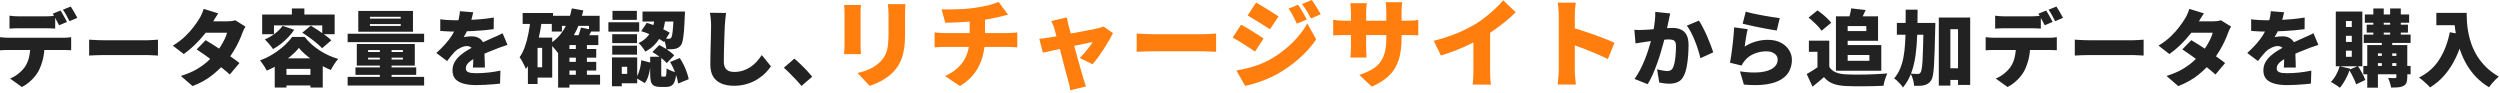
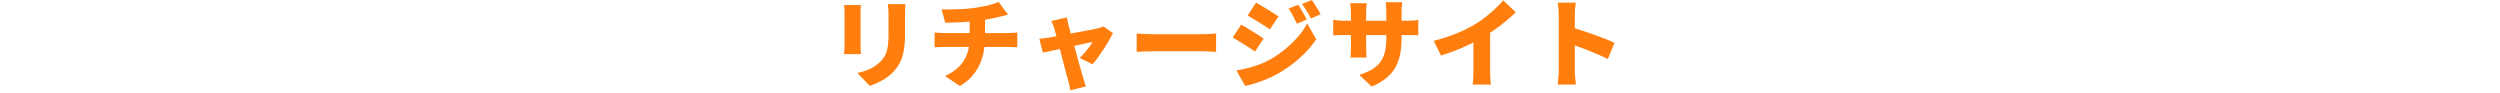
<svg xmlns="http://www.w3.org/2000/svg" width="781" height="29" viewBox="0 0 781 29" fill="none">
-   <path d="M2.964 4.902C3.414 4.971 3.917 5.023 4.472 5.058C5.044 5.093 5.546 5.11 5.98 5.11C6.326 5.11 6.777 5.11 7.332 5.11C7.904 5.11 8.519 5.11 9.178 5.11C9.836 5.11 10.486 5.11 11.128 5.11C11.786 5.11 12.384 5.11 12.922 5.11C13.476 5.11 13.91 5.11 14.222 5.11C14.707 5.11 15.21 5.093 15.73 5.058C16.25 5.023 16.752 4.971 17.238 4.902V8.932C16.752 8.897 16.25 8.871 15.73 8.854C15.227 8.837 14.724 8.828 14.222 8.828C13.91 8.828 13.476 8.828 12.922 8.828C12.384 8.828 11.786 8.828 11.128 8.828C10.486 8.828 9.836 8.828 9.178 8.828C8.519 8.828 7.904 8.828 7.332 8.828C6.777 8.828 6.326 8.828 5.98 8.828C5.529 8.828 5.018 8.837 4.446 8.854C3.891 8.871 3.397 8.897 2.964 8.932V4.902ZM-0 11.61C0.398 11.662 0.832 11.706 1.3 11.74C1.785 11.775 2.227 11.792 2.626 11.792C2.868 11.792 3.328 11.792 4.004 11.792C4.68 11.792 5.494 11.792 6.448 11.792C7.401 11.792 8.424 11.792 9.516 11.792C10.608 11.792 11.7 11.792 12.792 11.792C13.884 11.792 14.906 11.792 15.86 11.792C16.813 11.792 17.628 11.792 18.304 11.792C18.98 11.792 19.43 11.792 19.656 11.792C19.933 11.792 20.34 11.784 20.878 11.766C21.415 11.731 21.866 11.679 22.23 11.61V15.692C21.883 15.658 21.467 15.64 20.982 15.64C20.496 15.623 20.054 15.614 19.656 15.614C19.43 15.614 18.98 15.614 18.304 15.614C17.628 15.614 16.813 15.614 15.86 15.614C14.906 15.614 13.884 15.614 12.792 15.614C11.7 15.614 10.608 15.614 9.516 15.614C8.424 15.614 7.401 15.614 6.448 15.614C5.494 15.614 4.68 15.614 4.004 15.614C3.328 15.614 2.868 15.614 2.626 15.614C2.244 15.614 1.802 15.623 1.3 15.64C0.797 15.658 0.364 15.684 -0 15.718V11.61ZM13.91 13.846C13.91 15.579 13.745 17.113 13.416 18.448C13.086 19.765 12.653 20.962 12.116 22.036C11.821 22.643 11.405 23.267 10.868 23.908C10.348 24.549 9.741 25.156 9.048 25.728C8.372 26.3 7.635 26.785 6.838 27.184L3.146 24.532C4.012 24.203 4.862 23.709 5.694 23.05C6.543 22.374 7.228 21.672 7.748 20.944C8.406 19.974 8.857 18.899 9.1 17.72C9.36 16.524 9.49 15.242 9.49 13.872L13.91 13.846ZM18.902 3.29C19.127 3.602 19.361 3.983 19.604 4.434C19.864 4.867 20.106 5.301 20.332 5.734C20.574 6.167 20.774 6.54 20.93 6.852L18.46 7.892C18.182 7.355 17.862 6.748 17.498 6.072C17.151 5.379 16.804 4.781 16.458 4.278L18.902 3.29ZM22.1 2.042C22.325 2.371 22.568 2.761 22.828 3.212C23.088 3.645 23.339 4.079 23.582 4.512C23.824 4.928 24.015 5.283 24.154 5.578L21.71 6.618C21.45 6.081 21.129 5.474 20.748 4.798C20.366 4.105 20.002 3.515 19.656 3.03L22.1 2.042ZM27.846 12.39C28.192 12.407 28.634 12.433 29.172 12.468C29.726 12.503 30.29 12.529 30.862 12.546C31.434 12.563 31.928 12.572 32.344 12.572C32.881 12.572 33.479 12.572 34.138 12.572C34.814 12.572 35.524 12.572 36.27 12.572C37.015 12.572 37.769 12.572 38.532 12.572C39.312 12.572 40.074 12.572 40.82 12.572C41.565 12.572 42.276 12.572 42.952 12.572C43.628 12.572 44.234 12.572 44.772 12.572C45.326 12.572 45.786 12.572 46.15 12.572C46.739 12.572 47.32 12.546 47.892 12.494C48.481 12.442 48.966 12.407 49.348 12.39V17.356C49.018 17.339 48.533 17.313 47.892 17.278C47.268 17.226 46.687 17.2 46.15 17.2C45.786 17.2 45.326 17.2 44.772 17.2C44.217 17.2 43.602 17.2 42.926 17.2C42.25 17.2 41.539 17.2 40.794 17.2C40.048 17.2 39.286 17.2 38.506 17.2C37.743 17.2 36.989 17.2 36.244 17.2C35.498 17.2 34.788 17.2 34.112 17.2C33.453 17.2 32.864 17.2 32.344 17.2C31.598 17.2 30.792 17.218 29.926 17.252C29.076 17.287 28.383 17.322 27.846 17.356V12.39ZM64.246 12.546C65.026 12.997 65.901 13.534 66.872 14.158C67.842 14.782 68.822 15.432 69.81 16.108C70.815 16.784 71.751 17.434 72.618 18.058C73.502 18.682 74.23 19.228 74.802 19.696L71.786 23.284C71.231 22.764 70.52 22.157 69.654 21.464C68.804 20.753 67.877 20.026 66.872 19.28C65.884 18.535 64.913 17.824 63.96 17.148C63.006 16.472 62.166 15.9 61.438 15.432L64.246 12.546ZM76.674 8.308C76.5 8.585 76.318 8.915 76.128 9.296C75.954 9.66 75.798 10.041 75.66 10.44C75.4 11.185 75.044 12.035 74.594 12.988C74.16 13.924 73.64 14.895 73.034 15.9C72.427 16.905 71.734 17.902 70.954 18.89C69.706 20.45 68.215 21.932 66.482 23.336C64.766 24.74 62.66 25.927 60.164 26.898L56.498 23.726C58.422 23.119 60.051 22.435 61.386 21.672C62.72 20.892 63.856 20.078 64.792 19.228C65.745 18.379 66.577 17.538 67.288 16.706C67.825 16.082 68.345 15.38 68.848 14.6C69.35 13.82 69.784 13.049 70.148 12.286C70.529 11.506 70.789 10.821 70.928 10.232H62.608L64.012 6.67H70.928C71.361 6.67 71.812 6.644 72.28 6.592C72.765 6.523 73.172 6.436 73.502 6.332L76.674 8.308ZM68.172 4.174C67.808 4.694 67.452 5.249 67.106 5.838C66.759 6.427 66.499 6.869 66.326 7.164C65.702 8.256 64.913 9.4 63.96 10.596C63.006 11.792 61.966 12.936 60.84 14.028C59.713 15.12 58.569 16.073 57.408 16.888L54.002 14.262C55.544 13.309 56.836 12.329 57.876 11.324C58.933 10.301 59.808 9.322 60.502 8.386C61.212 7.433 61.793 6.592 62.244 5.864C62.486 5.5 62.738 5.023 62.998 4.434C63.275 3.827 63.483 3.273 63.622 2.77L68.172 4.174ZM88.27 8.074L91.91 9.296C91.39 10.093 90.766 10.873 90.038 11.636C89.327 12.382 88.564 13.075 87.75 13.716C86.935 14.34 86.12 14.877 85.306 15.328C85.132 15.068 84.89 14.747 84.578 14.366C84.266 13.985 83.945 13.603 83.616 13.222C83.286 12.841 82.992 12.537 82.732 12.312C83.841 11.844 84.89 11.237 85.878 10.492C86.883 9.729 87.68 8.923 88.27 8.074ZM94.432 10.206L97.11 8.022C97.803 8.421 98.548 8.889 99.346 9.426C100.16 9.963 100.94 10.509 101.686 11.064C102.431 11.601 103.038 12.113 103.506 12.598L100.62 15.068C100.204 14.6 99.649 14.08 98.956 13.508C98.262 12.919 97.517 12.338 96.72 11.766C95.922 11.177 95.16 10.657 94.432 10.206ZM93.366 14.964C92.69 15.831 91.823 16.706 90.766 17.59C89.708 18.457 88.538 19.28 87.256 20.06C85.99 20.84 84.682 21.508 83.33 22.062C83.191 21.75 83 21.404 82.758 21.022C82.515 20.623 82.255 20.233 81.978 19.852C81.718 19.453 81.466 19.124 81.224 18.864C82.628 18.361 83.971 17.711 85.254 16.914C86.554 16.099 87.724 15.224 88.764 14.288C89.804 13.335 90.636 12.416 91.26 11.532H95.16C95.853 12.382 96.598 13.17 97.396 13.898C98.21 14.609 99.06 15.25 99.944 15.822C100.845 16.394 101.772 16.897 102.726 17.33C103.696 17.764 104.676 18.119 105.664 18.396C105.23 18.881 104.806 19.445 104.39 20.086C103.991 20.71 103.636 21.299 103.324 21.854C102.422 21.49 101.495 21.048 100.542 20.528C99.588 20.008 98.661 19.445 97.76 18.838C96.876 18.232 96.052 17.599 95.29 16.94C94.527 16.282 93.886 15.623 93.366 14.964ZM85.826 18.214H100.828V27.34H96.98V21.516H89.492V27.34H85.826V18.214ZM87.516 23.388H98.878V26.69H87.516V23.388ZM91.182 2.64H95.082V6.514H91.182V2.64ZM81.9 4.538H104.546V10.674H100.672V7.944H85.592V10.674H81.9V4.538ZM115.57 7.528V8.1H125.19V7.528H115.57ZM115.57 5.24V5.812H125.19V5.24H115.57ZM111.93 3.42H129.012V9.92H111.93V3.42ZM114.998 18.006V18.604H125.866V18.006H114.998ZM114.998 15.64V16.238H125.866V15.64H114.998ZM111.462 13.742H129.584V20.502H111.462V13.742ZM118.664 14.34H122.33V25.468H118.664V14.34ZM108.602 10.544H132.496V13.17H108.602V10.544ZM111.046 21.048H130.026V23.388H111.046V21.048ZM108.602 24.012H132.496V26.716H108.602V24.012ZM147.836 3.836C147.749 4.304 147.602 4.919 147.394 5.682C147.203 6.445 146.917 7.311 146.536 8.282C146.293 8.837 146.024 9.417 145.73 10.024C145.435 10.631 145.14 11.159 144.846 11.61C145.019 11.558 145.262 11.515 145.574 11.48C145.886 11.428 146.206 11.393 146.536 11.376C146.882 11.359 147.177 11.35 147.42 11.35C148.546 11.35 149.482 11.679 150.228 12.338C150.973 12.997 151.346 13.976 151.346 15.276C151.346 15.64 151.346 16.073 151.346 16.576C151.363 17.061 151.38 17.573 151.398 18.11C151.415 18.648 151.432 19.176 151.45 19.696C151.467 20.216 151.476 20.684 151.476 21.1H147.732C147.766 20.823 147.792 20.502 147.81 20.138C147.827 19.774 147.836 19.384 147.836 18.968C147.853 18.552 147.862 18.145 147.862 17.746C147.879 17.347 147.888 16.966 147.888 16.602C147.888 15.735 147.671 15.155 147.238 14.86C146.822 14.548 146.38 14.392 145.912 14.392C145.253 14.392 144.56 14.574 143.832 14.938C143.121 15.285 142.54 15.683 142.09 16.134C141.708 16.533 141.318 16.975 140.92 17.46C140.538 17.928 140.122 18.465 139.672 19.072L136.318 16.55C137.358 15.614 138.285 14.687 139.1 13.768C139.932 12.85 140.651 11.905 141.258 10.934C141.864 9.946 142.367 8.915 142.766 7.84C143.008 7.147 143.208 6.427 143.364 5.682C143.537 4.919 143.641 4.191 143.676 3.498L147.836 3.836ZM137.54 6.02C138.198 6.124 138.97 6.202 139.854 6.254C140.738 6.306 141.526 6.332 142.22 6.332C143.346 6.332 144.594 6.306 145.964 6.254C147.35 6.202 148.754 6.115 150.176 5.994C151.614 5.873 152.975 5.699 154.258 5.474L154.232 9.114C153.313 9.235 152.308 9.348 151.216 9.452C150.124 9.539 149.014 9.617 147.888 9.686C146.761 9.738 145.686 9.781 144.664 9.816C143.658 9.833 142.774 9.842 142.012 9.842C141.665 9.842 141.232 9.842 140.712 9.842C140.192 9.825 139.654 9.799 139.1 9.764C138.545 9.729 138.025 9.695 137.54 9.66V6.02ZM158.548 14.028C158.253 14.115 157.889 14.236 157.456 14.392C157.022 14.531 156.589 14.678 156.156 14.834C155.722 14.99 155.341 15.137 155.012 15.276C154.214 15.588 153.261 15.97 152.152 16.42C151.06 16.871 149.916 17.399 148.72 18.006C147.974 18.387 147.368 18.76 146.9 19.124C146.432 19.471 146.085 19.826 145.86 20.19C145.634 20.537 145.522 20.918 145.522 21.334C145.522 21.611 145.574 21.846 145.678 22.036C145.799 22.227 145.981 22.383 146.224 22.504C146.484 22.625 146.822 22.721 147.238 22.79C147.654 22.842 148.165 22.868 148.772 22.868C149.933 22.868 151.198 22.799 152.568 22.66C153.937 22.504 155.194 22.305 156.338 22.062L156.208 26.118C155.688 26.188 154.994 26.257 154.128 26.326C153.278 26.413 152.377 26.474 151.424 26.508C150.47 26.56 149.56 26.586 148.694 26.586C147.272 26.586 146.007 26.439 144.898 26.144C143.806 25.867 142.939 25.399 142.298 24.74C141.674 24.064 141.362 23.154 141.362 22.01C141.362 21.04 141.578 20.173 142.012 19.41C142.462 18.63 143.043 17.937 143.754 17.33C144.464 16.706 145.236 16.151 146.068 15.666C146.9 15.164 147.706 14.721 148.486 14.34C149.283 13.924 149.976 13.586 150.566 13.326C151.155 13.049 151.701 12.806 152.204 12.598C152.706 12.373 153.2 12.148 153.686 11.922C154.258 11.679 154.812 11.437 155.35 11.194C155.904 10.934 156.459 10.665 157.014 10.388L158.548 14.028ZM176.774 15.302H186.264V18.006H176.774V15.302ZM176.774 19.332H186.264V22.036H176.774V19.332ZM176.67 23.362H187.46V26.43H176.67V23.362ZM172.38 4.928H187.33V9.842H184.002V8.074H175.552V9.842H172.38V4.928ZM179.894 13.638H183.352V24.766H179.894V13.638ZM177.892 10.986H186.914V14.08H177.892V27.366H174.356V14.21L177.528 10.986H177.892ZM178.646 2.614L182.234 3.264C181.558 6.176 180.561 8.767 179.244 11.038C177.926 13.291 176.271 15.12 174.278 16.524C174.122 16.282 173.888 15.978 173.576 15.614C173.281 15.25 172.969 14.886 172.64 14.522C172.31 14.158 172.016 13.872 171.756 13.664C173.576 12.537 175.058 11.029 176.202 9.14C177.346 7.233 178.16 5.058 178.646 2.614ZM181.48 8.62L184.938 9.296C184.591 10.024 184.244 10.717 183.898 11.376C183.568 12.035 183.256 12.607 182.962 13.092L180.154 12.39C180.396 11.853 180.648 11.237 180.908 10.544C181.168 9.833 181.358 9.192 181.48 8.62ZM163.28 4.07H172.77V7.476H163.28V4.07ZM166.374 11.74H172.51V24.246H166.374V21.022H169.364V14.964H166.374V11.74ZM165.75 5.942L169.26 6.488C169.017 8.395 168.679 10.275 168.246 12.13C167.83 13.967 167.292 15.692 166.634 17.304C165.992 18.916 165.212 20.329 164.294 21.542C164.19 21.247 164.016 20.866 163.774 20.398C163.548 19.93 163.306 19.462 163.046 18.994C162.786 18.526 162.543 18.153 162.318 17.876C162.994 16.94 163.548 15.839 163.982 14.574C164.432 13.309 164.796 11.94 165.074 10.466C165.368 8.993 165.594 7.485 165.75 5.942ZM164.918 11.74H167.934V26.248H164.918V11.74ZM204.646 4.876H208.026C207.904 5.933 207.731 6.991 207.506 8.048C207.28 9.105 206.934 10.128 206.466 11.116C206.015 12.087 205.391 13.005 204.594 13.872C203.814 14.722 202.808 15.476 201.578 16.134C201.37 15.701 201.058 15.224 200.642 14.704C200.243 14.167 199.853 13.751 199.472 13.456C200.512 12.954 201.352 12.373 201.994 11.714C202.635 11.038 203.129 10.328 203.476 9.582C203.84 8.819 204.1 8.039 204.256 7.242C204.429 6.445 204.559 5.656 204.646 4.876ZM200.304 9.738L202.046 7.138C202.878 7.363 203.736 7.658 204.62 8.022C205.504 8.369 206.344 8.733 207.142 9.114C207.956 9.495 208.65 9.868 209.222 10.232L207.428 13.118C206.873 12.719 206.197 12.312 205.4 11.896C204.602 11.463 203.762 11.055 202.878 10.674C201.994 10.293 201.136 9.981 200.304 9.738ZM210.47 3.602H213.98C213.98 3.602 213.98 3.689 213.98 3.862C213.98 4.018 213.971 4.2 213.954 4.408C213.954 4.616 213.945 4.789 213.928 4.928C213.858 6.852 213.772 8.447 213.668 9.712C213.564 10.96 213.434 11.939 213.278 12.65C213.139 13.344 212.948 13.838 212.706 14.132C212.428 14.496 212.142 14.756 211.848 14.912C211.57 15.068 211.241 15.181 210.86 15.25C210.548 15.319 210.158 15.363 209.69 15.38C209.222 15.398 208.71 15.406 208.156 15.406C208.138 14.886 208.043 14.305 207.87 13.664C207.696 13.023 207.488 12.477 207.246 12.026C207.592 12.061 207.913 12.087 208.208 12.104C208.502 12.104 208.745 12.104 208.936 12.104C209.248 12.139 209.499 12.026 209.69 11.766C209.811 11.61 209.915 11.272 210.002 10.752C210.106 10.215 210.192 9.417 210.262 8.36C210.348 7.285 210.418 5.881 210.47 4.148V3.602ZM203.112 17.72H206.57V23.076C206.57 23.457 206.587 23.7 206.622 23.804C206.674 23.891 206.786 23.934 206.96 23.934C206.994 23.934 207.046 23.934 207.116 23.934C207.185 23.934 207.254 23.934 207.324 23.934C207.393 23.934 207.462 23.934 207.532 23.934C207.601 23.934 207.653 23.934 207.688 23.934C207.826 23.934 207.93 23.882 208 23.778C208.069 23.657 208.121 23.414 208.156 23.05C208.208 22.669 208.242 22.097 208.26 21.334C208.468 21.508 208.754 21.681 209.118 21.854C209.482 22.027 209.854 22.183 210.236 22.322C210.634 22.461 210.99 22.573 211.302 22.66C211.198 23.839 211.016 24.758 210.756 25.416C210.513 26.075 210.175 26.526 209.742 26.768C209.308 27.028 208.754 27.158 208.078 27.158C207.956 27.158 207.818 27.158 207.662 27.158C207.506 27.158 207.35 27.158 207.194 27.158C207.055 27.158 206.908 27.158 206.752 27.158C206.613 27.158 206.474 27.158 206.336 27.158C205.452 27.158 204.776 27.028 204.308 26.768C203.84 26.508 203.519 26.084 203.346 25.494C203.19 24.905 203.112 24.116 203.112 23.128V17.72ZM200.356 18.812L203.32 19.592C203.25 20.372 203.138 21.152 202.982 21.932C202.843 22.712 202.652 23.449 202.41 24.142C202.167 24.818 201.846 25.425 201.448 25.962L198.692 24.324C199.021 23.873 199.29 23.354 199.498 22.764C199.723 22.175 199.905 21.542 200.044 20.866C200.182 20.19 200.286 19.506 200.356 18.812ZM203.788 16.264L205.946 14.08C206.5 14.34 207.072 14.652 207.662 15.016C208.251 15.38 208.806 15.761 209.326 16.16C209.863 16.559 210.296 16.94 210.626 17.304L208.286 19.722C207.991 19.358 207.592 18.968 207.09 18.552C206.604 18.136 206.067 17.729 205.478 17.33C204.906 16.931 204.342 16.576 203.788 16.264ZM209.326 19.358L212.368 18.136C212.818 18.812 213.234 19.54 213.616 20.32C213.997 21.1 214.318 21.88 214.578 22.66C214.855 23.423 215.046 24.116 215.15 24.74L211.848 26.092C211.778 25.468 211.622 24.766 211.38 23.986C211.137 23.206 210.834 22.409 210.47 21.594C210.123 20.779 209.742 20.034 209.326 19.358ZM200.72 3.602H212.082V6.722H200.72V3.602ZM191.256 10.674H199.004V13.482H191.256V10.674ZM191.334 3.394H198.952V6.202H191.334V3.394ZM191.256 14.262H199.004V17.07H191.256V14.262ZM190.06 6.956H199.68V9.894H190.06V6.956ZM192.868 17.928H199.056V26.014H192.868V23.076H195.936V20.866H192.868V17.928ZM191.178 17.928H194.246V26.95H191.178V17.928ZM226.824 4.044C226.737 4.651 226.659 5.318 226.59 6.046C226.52 6.774 226.468 7.424 226.434 7.996C226.399 8.672 226.364 9.504 226.33 10.492C226.295 11.463 226.26 12.486 226.226 13.56C226.191 14.617 226.165 15.649 226.148 16.654C226.13 17.642 226.122 18.491 226.122 19.202C226.122 20.034 226.26 20.693 226.538 21.178C226.832 21.646 227.222 21.984 227.708 22.192C228.193 22.383 228.73 22.478 229.32 22.478C230.325 22.478 231.252 22.34 232.102 22.062C232.951 21.785 233.731 21.412 234.442 20.944C235.152 20.459 235.802 19.895 236.392 19.254C236.981 18.613 237.51 17.928 237.978 17.2L240.838 20.71C240.439 21.334 239.893 22.002 239.2 22.712C238.524 23.405 237.7 24.064 236.73 24.688C235.776 25.312 234.676 25.815 233.428 26.196C232.18 26.595 230.802 26.794 229.294 26.794C227.786 26.794 226.477 26.56 225.368 26.092C224.258 25.624 223.4 24.905 222.794 23.934C222.204 22.946 221.91 21.698 221.91 20.19C221.91 19.532 221.918 18.76 221.936 17.876C221.953 16.975 221.97 16.039 221.988 15.068C222.022 14.08 222.048 13.118 222.066 12.182C222.083 11.246 222.1 10.414 222.118 9.686C222.135 8.941 222.144 8.377 222.144 7.996C222.144 7.285 222.109 6.592 222.04 5.916C221.988 5.223 221.892 4.581 221.754 3.992L226.824 4.044ZM250.38 26.846C249.877 26.222 249.305 25.572 248.664 24.896C248.04 24.22 247.398 23.561 246.74 22.92C246.098 22.262 245.474 21.672 244.868 21.152L248.17 18.318C248.776 18.821 249.435 19.419 250.146 20.112C250.874 20.805 251.558 21.499 252.2 22.192C252.841 22.886 253.352 23.475 253.734 23.96L250.38 26.846ZM521.781 4.2C521.694 4.581 521.599 5.006 521.495 5.474C521.408 5.925 521.321 6.332 521.235 6.696C521.148 7.129 521.053 7.571 520.949 8.022C520.845 8.455 520.749 8.88 520.663 9.296C520.576 9.695 520.489 10.093 520.403 10.492C520.229 11.237 520.004 12.121 519.727 13.144C519.467 14.167 519.155 15.268 518.791 16.446C518.444 17.625 518.054 18.812 517.621 20.008C517.187 21.187 516.728 22.322 516.243 23.414C515.757 24.506 515.255 25.468 514.735 26.3L510.627 24.662C511.251 23.813 511.823 22.877 512.343 21.854C512.88 20.831 513.365 19.783 513.799 18.708C514.232 17.633 514.613 16.576 514.943 15.536C515.289 14.479 515.584 13.499 515.827 12.598C516.069 11.697 516.26 10.917 516.399 10.258C516.641 9.01 516.823 7.849 516.945 6.774C517.083 5.682 517.135 4.659 517.101 3.706L521.781 4.2ZM530.751 6.436C531.149 7.025 531.565 7.753 531.999 8.62C532.449 9.469 532.883 10.371 533.299 11.324C533.715 12.277 534.087 13.196 534.417 14.08C534.763 14.964 535.032 15.718 535.223 16.342L531.193 18.188C531.037 17.425 530.811 16.585 530.517 15.666C530.239 14.748 529.91 13.82 529.529 12.884C529.165 11.931 528.757 11.029 528.307 10.18C527.873 9.331 527.423 8.611 526.955 8.022L530.751 6.436ZM510.575 9.322C511.077 9.357 511.58 9.374 512.083 9.374C512.585 9.357 513.097 9.339 513.617 9.322C514.05 9.305 514.57 9.279 515.177 9.244C515.783 9.192 516.425 9.14 517.101 9.088C517.777 9.036 518.453 8.984 519.129 8.932C519.822 8.863 520.463 8.811 521.053 8.776C521.642 8.741 522.136 8.724 522.535 8.724C523.54 8.724 524.407 8.897 525.135 9.244C525.88 9.573 526.461 10.128 526.877 10.908C527.293 11.688 527.501 12.728 527.501 14.028C527.501 15.033 527.457 16.143 527.371 17.356C527.284 18.552 527.137 19.705 526.929 20.814C526.721 21.924 526.426 22.86 526.045 23.622C525.611 24.558 525.013 25.208 524.251 25.572C523.488 25.953 522.578 26.144 521.521 26.144C521.018 26.144 520.481 26.11 519.909 26.04C519.337 25.971 518.817 25.884 518.349 25.78L517.673 21.646C518.002 21.733 518.366 21.82 518.765 21.906C519.181 21.993 519.579 22.062 519.961 22.114C520.342 22.166 520.637 22.192 520.845 22.192C521.261 22.192 521.616 22.114 521.911 21.958C522.205 21.802 522.439 21.551 522.613 21.204C522.838 20.771 523.02 20.181 523.159 19.436C523.297 18.674 523.401 17.85 523.471 16.966C523.54 16.082 523.575 15.241 523.575 14.444C523.575 13.803 523.488 13.335 523.315 13.04C523.141 12.745 522.873 12.555 522.509 12.468C522.162 12.364 521.72 12.312 521.183 12.312C520.819 12.312 520.316 12.347 519.675 12.416C519.033 12.468 518.349 12.537 517.621 12.624C516.893 12.694 516.217 12.771 515.593 12.858C514.969 12.945 514.483 13.014 514.137 13.066C513.721 13.135 513.192 13.213 512.551 13.3C511.909 13.387 511.372 13.473 510.939 13.56L510.575 9.322ZM545.389 3.628C546.047 3.836 546.853 4.044 547.807 4.252C548.777 4.46 549.783 4.659 550.823 4.85C551.863 5.041 552.842 5.205 553.761 5.344C554.679 5.483 555.425 5.587 555.997 5.656L555.061 9.53C554.523 9.461 553.873 9.357 553.111 9.218C552.365 9.079 551.568 8.932 550.719 8.776C549.887 8.603 549.063 8.438 548.249 8.282C547.434 8.109 546.689 7.944 546.013 7.788C545.354 7.632 544.817 7.502 544.401 7.398L545.389 3.628ZM545.987 9.114C545.9 9.426 545.805 9.825 545.701 10.31C545.614 10.778 545.527 11.272 545.441 11.792C545.354 12.312 545.276 12.815 545.207 13.3C545.137 13.785 545.085 14.201 545.051 14.548C546.177 13.82 547.347 13.291 548.561 12.962C549.774 12.615 551.005 12.442 552.253 12.442C553.882 12.442 555.251 12.745 556.361 13.352C557.487 13.941 558.337 14.713 558.909 15.666C559.498 16.602 559.793 17.608 559.793 18.682C559.793 19.878 559.541 21.005 559.039 22.062C558.553 23.102 557.73 23.995 556.569 24.74C555.425 25.485 553.891 26.014 551.967 26.326C550.043 26.638 547.651 26.673 544.791 26.43L543.569 22.296C546.099 22.66 548.24 22.747 549.991 22.556C551.741 22.348 553.067 21.906 553.969 21.23C554.887 20.537 555.347 19.662 555.347 18.604C555.347 18.102 555.199 17.66 554.905 17.278C554.61 16.897 554.203 16.593 553.683 16.368C553.163 16.143 552.556 16.03 551.863 16.03C550.545 16.03 549.28 16.273 548.067 16.758C546.871 17.244 545.891 17.945 545.129 18.864C544.869 19.176 544.661 19.453 544.505 19.696C544.349 19.922 544.201 20.181 544.063 20.476L540.449 19.592C540.553 19.055 540.657 18.448 540.761 17.772C540.865 17.079 540.969 16.342 541.073 15.562C541.177 14.782 541.272 13.993 541.359 13.196C541.445 12.381 541.523 11.575 541.593 10.778C541.662 9.981 541.714 9.235 541.749 8.542L545.987 9.114ZM571.467 12.702V22.504H567.775V16.186H565.097V12.702H571.467ZM571.467 20.866C571.952 21.663 572.637 22.244 573.521 22.608C574.405 22.972 575.479 23.18 576.745 23.232C577.542 23.267 578.478 23.293 579.553 23.31C580.627 23.31 581.754 23.302 582.933 23.284C584.129 23.25 585.299 23.206 586.443 23.154C587.604 23.102 588.653 23.033 589.589 22.946C589.45 23.241 589.294 23.622 589.121 24.09C588.965 24.558 588.817 25.026 588.679 25.494C588.557 25.98 588.462 26.413 588.393 26.794C587.561 26.846 586.633 26.881 585.611 26.898C584.605 26.933 583.565 26.95 582.491 26.95C581.433 26.968 580.402 26.968 579.397 26.95C578.391 26.933 577.481 26.907 576.667 26.872C575.124 26.803 573.807 26.569 572.715 26.17C571.64 25.789 570.669 25.096 569.803 24.09C569.265 24.558 568.711 25.035 568.139 25.52C567.584 26.006 566.951 26.526 566.241 27.08L564.421 23.128C564.993 22.799 565.591 22.444 566.215 22.062C566.839 21.681 567.437 21.282 568.009 20.866H571.467ZM564.993 5.5L567.801 3.238C568.303 3.585 568.823 3.983 569.361 4.434C569.915 4.885 570.427 5.344 570.895 5.812C571.38 6.28 571.77 6.713 572.065 7.112L569.049 9.608C568.806 9.209 568.459 8.767 568.009 8.282C567.558 7.797 567.064 7.311 566.527 6.826C566.007 6.323 565.495 5.881 564.993 5.5ZM575.367 5.11H586.703V12.754H575.367V9.712H583.037V8.152H575.367V5.11ZM578.305 2.614L582.829 3.134C582.499 3.879 582.17 4.581 581.841 5.24C581.529 5.899 581.251 6.462 581.009 6.93L577.421 6.306C577.611 5.751 577.785 5.136 577.941 4.46C578.114 3.784 578.235 3.169 578.305 2.614ZM573.547 5.11H577.213V22.088H573.547V5.11ZM575.705 14.08H587.717V22.088H575.705V18.994H583.999V17.174H575.705V14.08ZM607.373 21.334H613.821V24.974H607.373V21.334ZM592.579 7.164H601.835V10.856H592.579V7.164ZM605.683 5.474H615.485V26.534H611.689V9.114H609.297V26.742H605.683V5.474ZM600.925 7.164H604.591C604.591 7.164 604.591 7.268 604.591 7.476C604.591 7.684 604.591 7.927 604.591 8.204C604.591 8.464 604.582 8.672 604.565 8.828C604.513 11.55 604.452 13.872 604.383 15.796C604.331 17.72 604.261 19.315 604.175 20.58C604.088 21.828 603.975 22.816 603.837 23.544C603.698 24.255 603.525 24.766 603.317 25.078C602.987 25.564 602.649 25.91 602.303 26.118C601.973 26.343 601.583 26.508 601.133 26.612C600.734 26.716 600.257 26.777 599.703 26.794C599.148 26.811 598.567 26.811 597.961 26.794C597.943 26.239 597.831 25.598 597.623 24.87C597.432 24.16 597.181 23.535 596.869 22.998C597.337 23.033 597.77 23.059 598.169 23.076C598.567 23.093 598.888 23.102 599.131 23.102C599.321 23.102 599.486 23.067 599.625 22.998C599.763 22.912 599.893 22.773 600.015 22.582C600.153 22.392 600.266 22.002 600.353 21.412C600.457 20.805 600.543 19.939 600.613 18.812C600.682 17.668 600.734 16.212 600.769 14.444C600.821 12.676 600.873 10.518 600.925 7.97V7.164ZM595.335 3.03H599.053C599.053 5.682 599.018 8.195 598.949 10.57C598.879 12.927 598.706 15.129 598.429 17.174C598.151 19.22 597.701 21.091 597.077 22.79C596.453 24.489 595.586 26.006 594.477 27.34C594.286 27.028 594.035 26.69 593.723 26.326C593.411 25.962 593.073 25.616 592.709 25.286C592.362 24.957 592.033 24.697 591.721 24.506C592.501 23.587 593.125 22.573 593.593 21.464C594.061 20.337 594.416 19.116 594.659 17.798C594.901 16.463 595.066 15.034 595.153 13.508C595.257 11.966 595.309 10.319 595.309 8.568C595.326 6.817 595.335 4.971 595.335 3.03ZM623.285 4.902C623.735 4.971 624.238 5.023 624.793 5.058C625.365 5.093 625.867 5.11 626.301 5.11C626.647 5.11 627.098 5.11 627.653 5.11C628.225 5.11 628.84 5.11 629.499 5.11C630.157 5.11 630.807 5.11 631.449 5.11C632.107 5.11 632.705 5.11 633.243 5.11C633.797 5.11 634.231 5.11 634.543 5.11C635.028 5.11 635.531 5.093 636.051 5.058C636.571 5.023 637.073 4.971 637.559 4.902V8.932C637.073 8.897 636.571 8.871 636.051 8.854C635.548 8.837 635.045 8.828 634.543 8.828C634.231 8.828 633.797 8.828 633.243 8.828C632.705 8.828 632.107 8.828 631.449 8.828C630.807 8.828 630.157 8.828 629.499 8.828C628.84 8.828 628.225 8.828 627.653 8.828C627.098 8.828 626.647 8.828 626.301 8.828C625.85 8.828 625.339 8.837 624.767 8.854C624.212 8.871 623.718 8.897 623.285 8.932V4.902ZM620.321 11.61C620.719 11.662 621.153 11.706 621.621 11.74C622.106 11.775 622.548 11.792 622.947 11.792C623.189 11.792 623.649 11.792 624.325 11.792C625.001 11.792 625.815 11.792 626.769 11.792C627.722 11.792 628.745 11.792 629.837 11.792C630.929 11.792 632.021 11.792 633.113 11.792C634.205 11.792 635.227 11.792 636.181 11.792C637.134 11.792 637.949 11.792 638.625 11.792C639.301 11.792 639.751 11.792 639.977 11.792C640.254 11.792 640.661 11.784 641.199 11.766C641.736 11.731 642.187 11.679 642.551 11.61V15.692C642.204 15.658 641.788 15.64 641.303 15.64C640.817 15.623 640.375 15.614 639.977 15.614C639.751 15.614 639.301 15.614 638.625 15.614C637.949 15.614 637.134 15.614 636.181 15.614C635.227 15.614 634.205 15.614 633.113 15.614C632.021 15.614 630.929 15.614 629.837 15.614C628.745 15.614 627.722 15.614 626.769 15.614C625.815 15.614 625.001 15.614 624.325 15.614C623.649 15.614 623.189 15.614 622.947 15.614C622.565 15.614 622.123 15.623 621.621 15.64C621.118 15.658 620.685 15.684 620.321 15.718V11.61ZM634.231 13.846C634.231 15.579 634.066 17.113 633.737 18.448C633.407 19.765 632.974 20.962 632.437 22.036C632.142 22.643 631.726 23.267 631.189 23.908C630.669 24.549 630.062 25.156 629.369 25.728C628.693 26.3 627.956 26.785 627.159 27.184L623.467 24.532C624.333 24.203 625.183 23.709 626.015 23.05C626.864 22.374 627.549 21.672 628.069 20.944C628.727 19.974 629.178 18.899 629.421 17.72C629.681 16.524 629.811 15.242 629.811 13.872L634.231 13.846ZM639.223 3.29C639.448 3.602 639.682 3.983 639.925 4.434C640.185 4.867 640.427 5.301 640.653 5.734C640.895 6.167 641.095 6.54 641.251 6.852L638.781 7.892C638.503 7.355 638.183 6.748 637.819 6.072C637.472 5.379 637.125 4.781 636.779 4.278L639.223 3.29ZM642.421 2.042C642.646 2.371 642.889 2.761 643.149 3.212C643.409 3.645 643.66 4.079 643.903 4.512C644.145 4.928 644.336 5.283 644.475 5.578L642.031 6.618C641.771 6.081 641.45 5.474 641.069 4.798C640.687 4.105 640.323 3.515 639.977 3.03L642.421 2.042ZM648.167 12.39C648.513 12.407 648.955 12.433 649.493 12.468C650.047 12.503 650.611 12.529 651.183 12.546C651.755 12.563 652.249 12.572 652.665 12.572C653.202 12.572 653.8 12.572 654.459 12.572C655.135 12.572 655.845 12.572 656.591 12.572C657.336 12.572 658.09 12.572 658.853 12.572C659.633 12.572 660.395 12.572 661.141 12.572C661.886 12.572 662.597 12.572 663.273 12.572C663.949 12.572 664.555 12.572 665.093 12.572C665.647 12.572 666.107 12.572 666.471 12.572C667.06 12.572 667.641 12.546 668.213 12.494C668.802 12.442 669.287 12.407 669.669 12.39V17.356C669.339 17.339 668.854 17.313 668.213 17.278C667.589 17.226 667.008 17.2 666.471 17.2C666.107 17.2 665.647 17.2 665.093 17.2C664.538 17.2 663.923 17.2 663.247 17.2C662.571 17.2 661.86 17.2 661.115 17.2C660.369 17.2 659.607 17.2 658.827 17.2C658.064 17.2 657.31 17.2 656.565 17.2C655.819 17.2 655.109 17.2 654.433 17.2C653.774 17.2 653.185 17.2 652.665 17.2C651.919 17.2 651.113 17.218 650.247 17.252C649.397 17.287 648.704 17.322 648.167 17.356V12.39ZM684.567 12.546C685.347 12.997 686.222 13.534 687.193 14.158C688.163 14.782 689.143 15.432 690.131 16.108C691.136 16.784 692.072 17.434 692.939 18.058C693.823 18.682 694.551 19.228 695.123 19.696L692.107 23.284C691.552 22.764 690.841 22.157 689.975 21.464C689.125 20.753 688.198 20.026 687.193 19.28C686.205 18.535 685.234 17.824 684.281 17.148C683.327 16.472 682.487 15.9 681.759 15.432L684.567 12.546ZM696.995 8.308C696.821 8.585 696.639 8.915 696.449 9.296C696.275 9.66 696.119 10.041 695.981 10.44C695.721 11.185 695.365 12.035 694.915 12.988C694.481 13.924 693.961 14.895 693.355 15.9C692.748 16.905 692.055 17.902 691.275 18.89C690.027 20.45 688.536 21.932 686.803 23.336C685.087 24.74 682.981 25.927 680.485 26.898L676.819 23.726C678.743 23.119 680.372 22.435 681.707 21.672C683.041 20.892 684.177 20.078 685.113 19.228C686.066 18.379 686.898 17.538 687.609 16.706C688.146 16.082 688.666 15.38 689.169 14.6C689.671 13.82 690.105 13.049 690.469 12.286C690.85 11.506 691.11 10.821 691.249 10.232H682.929L684.333 6.67H691.249C691.682 6.67 692.133 6.644 692.601 6.592C693.086 6.523 693.493 6.436 693.823 6.332L696.995 8.308ZM688.493 4.174C688.129 4.694 687.773 5.249 687.427 5.838C687.08 6.427 686.82 6.869 686.647 7.164C686.023 8.256 685.234 9.4 684.281 10.596C683.327 11.792 682.287 12.936 681.161 14.028C680.034 15.12 678.89 16.073 677.729 16.888L674.323 14.262C675.865 13.309 677.157 12.329 678.197 11.324C679.254 10.301 680.129 9.322 680.823 8.386C681.533 7.433 682.114 6.592 682.565 5.864C682.807 5.5 683.059 5.023 683.319 4.434C683.596 3.827 683.804 3.273 683.943 2.77L688.493 4.174ZM713.557 3.836C713.47 4.304 713.323 4.919 713.115 5.682C712.924 6.445 712.638 7.311 712.257 8.282C712.014 8.837 711.745 9.417 711.451 10.024C711.156 10.631 710.861 11.159 710.567 11.61C710.74 11.558 710.983 11.515 711.295 11.48C711.607 11.428 711.927 11.393 712.257 11.376C712.603 11.359 712.898 11.35 713.141 11.35C714.267 11.35 715.203 11.679 715.949 12.338C716.694 12.997 717.067 13.976 717.067 15.276C717.067 15.64 717.067 16.073 717.067 16.576C717.084 17.061 717.101 17.573 717.119 18.11C717.136 18.648 717.153 19.176 717.171 19.696C717.188 20.216 717.197 20.684 717.197 21.1H713.453C713.487 20.823 713.513 20.502 713.531 20.138C713.548 19.774 713.557 19.384 713.557 18.968C713.574 18.552 713.583 18.145 713.583 17.746C713.6 17.347 713.609 16.966 713.609 16.602C713.609 15.735 713.392 15.155 712.959 14.86C712.543 14.548 712.101 14.392 711.633 14.392C710.974 14.392 710.281 14.574 709.553 14.938C708.842 15.285 708.261 15.683 707.811 16.134C707.429 16.533 707.039 16.975 706.641 17.46C706.259 17.928 705.843 18.465 705.393 19.072L702.039 16.55C703.079 15.614 704.006 14.687 704.821 13.768C705.653 12.85 706.372 11.905 706.979 10.934C707.585 9.946 708.088 8.915 708.487 7.84C708.729 7.147 708.929 6.427 709.085 5.682C709.258 4.919 709.362 4.191 709.397 3.498L713.557 3.836ZM703.261 6.02C703.919 6.124 704.691 6.202 705.575 6.254C706.459 6.306 707.247 6.332 707.941 6.332C709.067 6.332 710.315 6.306 711.685 6.254C713.071 6.202 714.475 6.115 715.897 5.994C717.335 5.873 718.696 5.699 719.979 5.474L719.953 9.114C719.034 9.235 718.029 9.348 716.937 9.452C715.845 9.539 714.735 9.617 713.609 9.686C712.482 9.738 711.407 9.781 710.385 9.816C709.379 9.833 708.495 9.842 707.733 9.842C707.386 9.842 706.953 9.842 706.433 9.842C705.913 9.825 705.375 9.799 704.821 9.764C704.266 9.729 703.746 9.695 703.261 9.66V6.02ZM724.269 14.028C723.974 14.115 723.61 14.236 723.177 14.392C722.743 14.531 722.31 14.678 721.877 14.834C721.443 14.99 721.062 15.137 720.733 15.276C719.935 15.588 718.982 15.97 717.873 16.42C716.781 16.871 715.637 17.399 714.441 18.006C713.695 18.387 713.089 18.76 712.621 19.124C712.153 19.471 711.806 19.826 711.581 20.19C711.355 20.537 711.243 20.918 711.243 21.334C711.243 21.611 711.295 21.846 711.399 22.036C711.52 22.227 711.702 22.383 711.945 22.504C712.205 22.625 712.543 22.721 712.959 22.79C713.375 22.842 713.886 22.868 714.493 22.868C715.654 22.868 716.919 22.799 718.289 22.66C719.658 22.504 720.915 22.305 722.059 22.062L721.929 26.118C721.409 26.188 720.715 26.257 719.849 26.326C718.999 26.413 718.098 26.474 717.145 26.508C716.191 26.56 715.281 26.586 714.415 26.586C712.993 26.586 711.728 26.439 710.619 26.144C709.527 25.867 708.66 25.399 708.019 24.74C707.395 24.064 707.083 23.154 707.083 22.01C707.083 21.04 707.299 20.173 707.733 19.41C708.183 18.63 708.764 17.937 709.475 17.33C710.185 16.706 710.957 16.151 711.789 15.666C712.621 15.164 713.427 14.721 714.207 14.34C715.004 13.924 715.697 13.586 716.287 13.326C716.876 13.049 717.422 12.806 717.925 12.598C718.427 12.373 718.921 12.148 719.407 11.922C719.979 11.679 720.533 11.437 721.071 11.194C721.625 10.934 722.18 10.665 722.735 10.388L724.269 14.028ZM738.777 4.512H752.609V7.112H738.777V4.512ZM738.439 10.804H753.077V13.404H738.439V10.804ZM738.309 20.606H753.077V23.206H738.309V20.606ZM739.349 7.71H752.245V10.18H739.349V7.71ZM741.429 2.64H744.679V12H741.429V2.64ZM746.681 2.64H750.009V12H746.681V2.64ZM744.081 12.026H747.331V21.282H744.081V12.026ZM748.631 14.08H752.037V24.064C752.037 24.809 751.95 25.399 751.777 25.832C751.621 26.265 751.3 26.604 750.815 26.846C750.329 27.089 749.775 27.236 749.151 27.288C748.527 27.34 747.807 27.366 746.993 27.366C746.923 26.916 746.793 26.404 746.603 25.832C746.429 25.26 746.247 24.766 746.057 24.35C746.455 24.367 746.88 24.385 747.331 24.402C747.781 24.402 748.076 24.402 748.215 24.402C748.371 24.402 748.475 24.376 748.527 24.324C748.596 24.255 748.631 24.151 748.631 24.012V14.08ZM739.531 14.08H750.087V16.68H742.859V27.392H739.531V14.08ZM741.169 17.46H750.087V19.722H741.169V17.46ZM730.925 20.684L734.175 21.464C733.828 22.573 733.36 23.666 732.771 24.74C732.199 25.815 731.601 26.707 730.977 27.418C730.769 27.245 730.491 27.037 730.145 26.794C729.798 26.569 729.443 26.343 729.079 26.118C728.732 25.91 728.429 25.737 728.169 25.598C728.775 24.991 729.321 24.246 729.807 23.362C730.292 22.478 730.665 21.585 730.925 20.684ZM733.863 21.802L736.619 20.632C737.069 21.308 737.511 22.053 737.945 22.868C738.378 23.666 738.707 24.367 738.933 24.974L736.047 26.352C735.925 25.936 735.743 25.459 735.501 24.922C735.275 24.402 735.015 23.873 734.721 23.336C734.443 22.782 734.157 22.27 733.863 21.802ZM732.875 11.194V13.092H734.695V11.194H732.875ZM732.875 15.822V17.746H734.695V15.822H732.875ZM732.875 6.566V8.438H734.695V6.566H732.875ZM729.703 3.602H737.997V20.71H729.703V3.602ZM761.111 4.018H768.495V7.866H761.111V4.018ZM766.649 4.018H770.575C770.575 4.867 770.609 5.829 770.679 6.904C770.748 7.961 770.895 9.079 771.121 10.258C771.346 11.437 771.675 12.642 772.109 13.872C772.559 15.103 773.149 16.316 773.877 17.512C774.622 18.708 775.541 19.852 776.633 20.944C777.742 22.036 779.068 23.033 780.611 23.934C780.333 24.16 779.995 24.471 779.597 24.87C779.198 25.269 778.817 25.685 778.453 26.118C778.089 26.552 777.794 26.933 777.569 27.262C775.974 26.291 774.587 25.182 773.409 23.934C772.247 22.686 771.259 21.352 770.445 19.93C769.647 18.491 768.997 17.035 768.495 15.562C767.992 14.089 767.602 12.65 767.325 11.246C767.065 9.825 766.883 8.499 766.779 7.268C766.692 6.02 766.649 4.937 766.649 4.018ZM765.323 10.076L769.665 10.856C769.075 13.387 768.287 15.701 767.299 17.798C766.328 19.878 765.167 21.715 763.815 23.31C762.463 24.905 760.911 26.239 759.161 27.314C758.935 27.037 758.606 26.699 758.173 26.3C757.757 25.919 757.323 25.529 756.873 25.13C756.422 24.749 756.032 24.445 755.703 24.22C758.337 22.92 760.435 21.066 761.995 18.656C763.555 16.23 764.664 13.37 765.323 10.076Z" fill="#222222" />
  <path d="M282.85 1.29C282.83 1.73 282.8 2.22 282.76 2.76C282.74 3.28 282.73 3.87 282.73 4.53C282.73 5.11 282.73 5.81 282.73 6.63C282.73 7.43 282.73 8.23 282.73 9.03C282.73 9.83 282.73 10.51 282.73 11.07C282.73 12.57 282.64 13.9 282.46 15.06C282.3 16.22 282.06 17.25 281.74 18.15C281.42 19.05 281.03 19.85 280.57 20.55C280.13 21.25 279.62 21.9 279.04 22.5C278.38 23.2 277.61 23.84 276.73 24.42C275.87 24.98 275 25.46 274.12 25.86C273.24 26.26 272.43 26.58 271.69 26.82L267.88 22.8C269.44 22.46 270.81 22 271.99 21.42C273.19 20.82 274.24 20.06 275.14 19.14C275.64 18.6 276.05 18.06 276.37 17.52C276.69 16.96 276.93 16.36 277.09 15.72C277.27 15.06 277.39 14.33 277.45 13.53C277.53 12.71 277.57 11.78 277.57 10.74C277.57 10.16 277.57 9.48 277.57 8.7C277.57 7.92 277.57 7.15 277.57 6.39C277.57 5.63 277.57 5.01 277.57 4.53C277.57 3.87 277.55 3.28 277.51 2.76C277.47 2.22 277.42 1.73 277.36 1.29H282.85ZM268.96 1.56C268.94 1.94 268.91 2.3 268.87 2.64C268.85 2.96 268.84 3.39 268.84 3.93C268.84 4.19 268.84 4.58 268.84 5.1C268.84 5.6 268.84 6.18 268.84 6.84C268.84 7.5 268.84 8.19 268.84 8.91C268.84 9.61 268.84 10.3 268.84 10.98C268.84 11.66 268.84 12.28 268.84 12.84C268.84 13.38 268.84 13.81 268.84 14.13C268.84 14.51 268.85 14.97 268.87 15.51C268.91 16.05 268.94 16.52 268.96 16.92H263.68C263.7 16.62 263.73 16.19 263.77 15.63C263.81 15.07 263.83 14.56 263.83 14.1C263.83 13.78 263.83 13.35 263.83 12.81C263.83 12.25 263.83 11.63 263.83 10.95C263.83 10.27 263.83 9.58 263.83 8.88C263.83 8.16 263.83 7.48 263.83 6.84C263.83 6.18 263.83 5.6 263.83 5.1C263.83 4.58 263.83 4.19 263.83 3.93C263.83 3.65 263.82 3.28 263.8 2.82C263.78 2.36 263.75 1.94 263.71 1.56H268.96ZM294.16 2.94C294.94 2.94 295.92 2.94 297.1 2.94C298.3 2.92 299.55 2.88 300.85 2.82C302.17 2.74 303.38 2.62 304.48 2.46C305.28 2.34 306.04 2.21 306.76 2.07C307.5 1.93 308.19 1.79 308.83 1.65C309.47 1.49 310.05 1.32 310.57 1.14C311.11 0.96 311.57 0.78 311.95 0.6L314.92 4.59C314.3 4.73 313.77 4.86 313.33 4.98C312.89 5.1 312.53 5.19 312.25 5.25C311.61 5.41 310.94 5.56 310.24 5.7C309.56 5.84 308.86 5.97 308.14 6.09C307.42 6.19 306.68 6.3 305.92 6.42C304.78 6.58 303.55 6.71 302.23 6.81C300.91 6.89 299.64 6.96 298.42 7.02C297.2 7.06 296.16 7.09 295.3 7.11L294.16 2.94ZM295.24 23.76C297.04 22.94 298.5 21.95 299.62 20.79C300.76 19.63 301.59 18.31 302.11 16.83C302.65 15.33 302.92 13.7 302.92 11.94C302.92 11.94 302.92 11.75 302.92 11.37C302.92 10.99 302.92 10.38 302.92 9.54C302.92 8.68 302.92 7.53 302.92 6.09L307.72 5.58C307.72 6.12 307.72 6.68 307.72 7.26C307.72 7.84 307.72 8.41 307.72 8.97C307.72 9.51 307.72 10 307.72 10.44C307.72 10.86 307.72 11.2 307.72 11.46C307.72 11.72 307.72 11.85 307.72 11.85C307.72 13.79 307.48 15.68 307 17.52C306.52 19.36 305.71 21.08 304.57 22.68C303.43 24.28 301.87 25.68 299.89 26.88L295.24 23.76ZM291.97 10.14C292.43 10.18 292.9 10.22 293.38 10.26C293.86 10.3 294.34 10.32 294.82 10.32C295.08 10.32 295.6 10.32 296.38 10.32C297.16 10.32 298.11 10.32 299.23 10.32C300.35 10.32 301.55 10.32 302.83 10.32C304.11 10.32 305.39 10.32 306.67 10.32C307.97 10.32 309.18 10.32 310.3 10.32C311.44 10.32 312.41 10.32 313.21 10.32C314.03 10.32 314.59 10.32 314.89 10.32C315.11 10.32 315.4 10.31 315.76 10.29C316.14 10.27 316.52 10.25 316.9 10.23C317.28 10.19 317.58 10.16 317.8 10.14V14.79C317.36 14.75 316.89 14.72 316.39 14.7C315.89 14.68 315.42 14.67 314.98 14.67C314.7 14.67 314.16 14.67 313.36 14.67C312.56 14.67 311.59 14.67 310.45 14.67C309.31 14.67 308.09 14.67 306.79 14.67C305.49 14.67 304.19 14.67 302.89 14.67C301.59 14.67 300.37 14.67 299.23 14.67C298.11 14.67 297.16 14.67 296.38 14.67C295.6 14.67 295.09 14.67 294.85 14.67C294.41 14.67 293.92 14.68 293.38 14.7C292.84 14.72 292.37 14.75 291.97 14.79V10.14ZM333.287 5.43C333.347 5.83 333.427 6.24 333.527 6.66C333.627 7.08 333.717 7.49 333.797 7.89C333.997 8.59 334.227 9.42 334.487 10.38C334.747 11.32 335.027 12.33 335.327 13.41C335.627 14.49 335.927 15.58 336.227 16.68C336.527 17.76 336.817 18.8 337.097 19.8C337.377 20.78 337.627 21.66 337.847 22.44C338.067 23.22 338.247 23.84 338.387 24.3C338.447 24.46 338.527 24.71 338.627 25.05C338.727 25.41 338.837 25.77 338.957 26.13C339.077 26.49 339.177 26.78 339.257 27L334.337 28.2C334.277 27.76 334.197 27.28 334.097 26.76C333.997 26.24 333.877 25.76 333.737 25.32C333.597 24.84 333.417 24.19 333.197 23.37C332.997 22.55 332.757 21.63 332.477 20.61C332.217 19.57 331.937 18.5 331.637 17.4C331.357 16.28 331.077 15.19 330.797 14.13C330.517 13.05 330.247 12.06 329.987 11.16C329.747 10.24 329.537 9.48 329.357 8.88C329.257 8.48 329.117 8.09 328.937 7.71C328.777 7.31 328.607 6.93 328.427 6.57L333.287 5.43ZM347.687 10.35C347.367 11.01 346.957 11.78 346.457 12.66C345.957 13.52 345.407 14.41 344.807 15.33C344.207 16.23 343.607 17.1 343.007 17.94C342.407 18.76 341.837 19.47 341.297 20.07L337.307 18.09C337.767 17.67 338.257 17.16 338.777 16.56C339.317 15.94 339.817 15.32 340.277 14.7C340.757 14.08 341.107 13.56 341.327 13.14C341.087 13.18 340.667 13.26 340.067 13.38C339.487 13.5 338.787 13.65 337.967 13.83C337.167 13.99 336.287 14.17 335.327 14.37C334.387 14.57 333.437 14.78 332.477 15C331.517 15.2 330.597 15.4 329.717 15.6C328.837 15.78 328.057 15.95 327.377 16.11C326.697 16.25 326.167 16.36 325.787 16.44L324.677 12.12C325.177 12.08 325.657 12.03 326.117 11.97C326.577 11.91 327.067 11.84 327.587 11.76C327.827 11.72 328.247 11.65 328.847 11.55C329.447 11.45 330.157 11.32 330.977 11.16C331.797 11 332.677 10.83 333.617 10.65C334.577 10.47 335.537 10.29 336.497 10.11C337.457 9.93 338.367 9.76 339.227 9.6C340.107 9.42 340.877 9.27 341.537 9.15C342.197 9.01 342.697 8.9 343.037 8.82C343.337 8.76 343.637 8.68 343.937 8.58C344.257 8.48 344.527 8.38 344.747 8.28L347.687 10.35ZM355.097 10.47C355.497 10.49 356.007 10.52 356.627 10.56C357.267 10.6 357.917 10.63 358.577 10.65C359.237 10.67 359.807 10.68 360.287 10.68C360.907 10.68 361.597 10.68 362.357 10.68C363.137 10.68 363.957 10.68 364.817 10.68C365.677 10.68 366.547 10.68 367.427 10.68C368.327 10.68 369.207 10.68 370.067 10.68C370.927 10.68 371.747 10.68 372.527 10.68C373.307 10.68 374.007 10.68 374.627 10.68C375.267 10.68 375.797 10.68 376.217 10.68C376.897 10.68 377.567 10.65 378.227 10.59C378.907 10.53 379.467 10.49 379.907 10.47V16.2C379.527 16.18 378.967 16.15 378.227 16.11C377.507 16.05 376.837 16.02 376.217 16.02C375.797 16.02 375.267 16.02 374.627 16.02C373.987 16.02 373.277 16.02 372.497 16.02C371.717 16.02 370.897 16.02 370.037 16.02C369.177 16.02 368.297 16.02 367.397 16.02C366.517 16.02 365.647 16.02 364.787 16.02C363.927 16.02 363.107 16.02 362.327 16.02C361.567 16.02 360.887 16.02 360.287 16.02C359.427 16.02 358.497 16.04 357.497 16.08C356.517 16.12 355.717 16.16 355.097 16.2V10.47ZM405.541 1.47C405.841 1.91 406.151 2.41 406.471 2.97C406.811 3.51 407.131 4.05 407.431 4.59C407.751 5.13 408.021 5.63 408.241 6.09L405.151 7.41C404.831 6.71 404.541 6.12 404.281 5.64C404.041 5.14 403.791 4.66 403.531 4.2C403.271 3.74 402.941 3.24 402.541 2.7L405.541 1.47ZM409.801 0C410.141 0.42 410.471 0.9 410.791 1.44C411.131 1.96 411.451 2.48 411.751 3C412.071 3.52 412.351 4 412.591 4.44L409.531 5.79C409.191 5.09 408.881 4.51 408.601 4.05C408.321 3.57 408.041 3.12 407.761 2.7C407.481 2.26 407.141 1.78 406.741 1.26L409.801 0ZM392.401 0.81C392.921 1.09 393.491 1.42 394.111 1.8C394.751 2.18 395.391 2.57 396.031 2.97C396.691 3.37 397.311 3.76 397.891 4.14C398.491 4.5 399.001 4.83 399.421 5.13L396.721 9.15C396.281 8.85 395.761 8.51 395.161 8.13C394.581 7.75 393.971 7.37 393.331 6.99C392.711 6.59 392.091 6.21 391.471 5.85C390.851 5.47 390.281 5.13 389.761 4.83L392.401 0.81ZM386.251 22.02C387.391 21.82 388.531 21.58 389.671 21.3C390.831 21.02 391.981 20.67 393.121 20.25C394.281 19.83 395.421 19.32 396.541 18.72C398.261 17.76 399.871 16.67 401.371 15.45C402.871 14.23 404.221 12.93 405.421 11.55C406.621 10.17 407.611 8.76 408.391 7.32L411.181 12.3C409.741 14.42 407.981 16.4 405.901 18.24C403.821 20.08 401.531 21.71 399.031 23.13C398.011 23.69 396.881 24.23 395.641 24.75C394.421 25.25 393.221 25.68 392.041 26.04C390.861 26.42 389.841 26.68 388.981 26.82L386.251 22.02ZM387.721 7.71C388.261 7.99 388.851 8.32 389.491 8.7C390.131 9.08 390.771 9.47 391.411 9.87C392.051 10.27 392.661 10.66 393.241 11.04C393.821 11.4 394.321 11.73 394.741 12.03L392.071 16.11C391.611 15.79 391.091 15.44 390.511 15.06C389.931 14.68 389.321 14.29 388.681 13.89C388.061 13.47 387.441 13.08 386.821 12.72C386.201 12.34 385.621 12.01 385.081 11.73L387.721 7.71ZM437.851 11.91C437.851 13.69 437.711 15.33 437.431 16.83C437.151 18.31 436.671 19.68 435.991 20.94C435.311 22.18 434.361 23.31 433.141 24.33C431.941 25.33 430.411 26.24 428.551 27.06L424.651 23.4C426.151 22.9 427.431 22.35 428.491 21.75C429.571 21.13 430.441 20.39 431.101 19.53C431.781 18.65 432.281 17.61 432.601 16.41C432.921 15.19 433.081 13.73 433.081 12.03V3.66C433.081 3.04 433.061 2.49 433.021 2.01C433.001 1.51 432.961 1.07 432.901 0.69H438.061C438.021 1.07 437.971 1.51 437.911 2.01C437.871 2.49 437.851 3.04 437.851 3.66V11.91ZM426.991 0.99C426.951 1.35 426.901 1.79 426.841 2.31C426.801 2.81 426.781 3.38 426.781 4.02V14.58C426.781 15.06 426.791 15.52 426.811 15.96C426.831 16.38 426.851 16.76 426.871 17.1C426.891 17.42 426.911 17.71 426.931 17.97H421.861C421.901 17.71 421.931 17.42 421.951 17.1C421.971 16.76 421.991 16.38 422.011 15.96C422.031 15.52 422.041 15.06 422.041 14.58V3.99C422.041 3.49 422.021 3 421.981 2.52C421.941 2.02 421.891 1.51 421.831 0.99H426.991ZM416.491 6.15C416.731 6.19 417.011 6.24 417.331 6.3C417.651 6.34 418.021 6.38 418.441 6.42C418.861 6.46 419.341 6.48 419.881 6.48H439.441C440.321 6.48 441.011 6.46 441.511 6.42C442.031 6.38 442.551 6.32 443.071 6.24V11.04C442.651 11 442.161 10.98 441.601 10.98C441.041 10.96 440.331 10.95 439.471 10.95H419.881C419.341 10.95 418.871 10.96 418.471 10.98C418.071 10.98 417.711 10.99 417.391 11.01C417.091 11.03 416.791 11.05 416.491 11.07V6.15ZM447.901 12.75C450.641 12.05 453.091 11.25 455.251 10.35C457.411 9.45 459.331 8.49 461.011 7.47C462.031 6.85 463.081 6.11 464.161 5.25C465.241 4.39 466.261 3.51 467.221 2.61C468.181 1.69 468.971 0.85 469.591 0.09L473.521 3.84C472.581 4.76 471.531 5.7 470.371 6.66C469.231 7.6 468.041 8.5 466.801 9.36C465.581 10.22 464.381 11 463.201 11.7C462.041 12.36 460.751 13.04 459.331 13.74C457.911 14.44 456.411 15.1 454.831 15.72C453.271 16.34 451.711 16.88 450.151 17.34L447.901 12.75ZM460.291 9.81L465.511 8.67V22.08C465.511 22.56 465.521 23.09 465.541 23.67C465.561 24.23 465.591 24.76 465.631 25.26C465.671 25.76 465.731 26.15 465.811 26.43H460.051C460.091 26.15 460.131 25.76 460.171 25.26C460.211 24.76 460.241 24.23 460.261 23.67C460.281 23.09 460.291 22.56 460.291 22.08V9.81ZM486.961 21.87C486.961 21.43 486.961 20.77 486.961 19.89C486.961 18.99 486.961 17.97 486.961 16.83C486.961 15.69 486.961 14.51 486.961 13.29C486.961 12.05 486.961 10.86 486.961 9.72C486.961 8.58 486.961 7.57 486.961 6.69C486.961 5.81 486.961 5.16 486.961 4.74C486.961 4.14 486.931 3.48 486.871 2.76C486.811 2.04 486.721 1.4 486.601 0.84H492.271C492.211 1.4 492.141 2.01 492.061 2.67C492.001 3.33 491.971 4.02 491.971 4.74C491.971 5.16 491.971 5.81 491.971 6.69C491.971 7.57 491.971 8.58 491.971 9.72C491.971 10.86 491.971 12.04 491.971 13.26C491.971 14.48 491.971 15.67 491.971 16.83C491.971 17.97 491.971 18.99 491.971 19.89C491.971 20.77 491.971 21.43 491.971 21.87C491.971 22.13 491.981 22.54 492.001 23.1C492.041 23.64 492.091 24.21 492.151 24.81C492.211 25.41 492.261 25.94 492.301 26.4H486.601C486.701 25.76 486.781 25 486.841 24.12C486.921 23.24 486.961 22.49 486.961 21.87ZM490.891 8.55C491.891 8.81 493.021 9.15 494.281 9.57C495.541 9.97 496.811 10.4 498.091 10.86C499.371 11.32 500.561 11.77 501.661 12.21C502.781 12.65 503.681 13.04 504.361 13.38L502.291 18.45C501.451 18.01 500.531 17.58 499.531 17.16C498.551 16.72 497.551 16.3 496.531 15.9C495.531 15.48 494.541 15.1 493.561 14.76C492.601 14.4 491.711 14.08 490.891 13.8V8.55Z" fill="#FF7E0E" />
</svg>